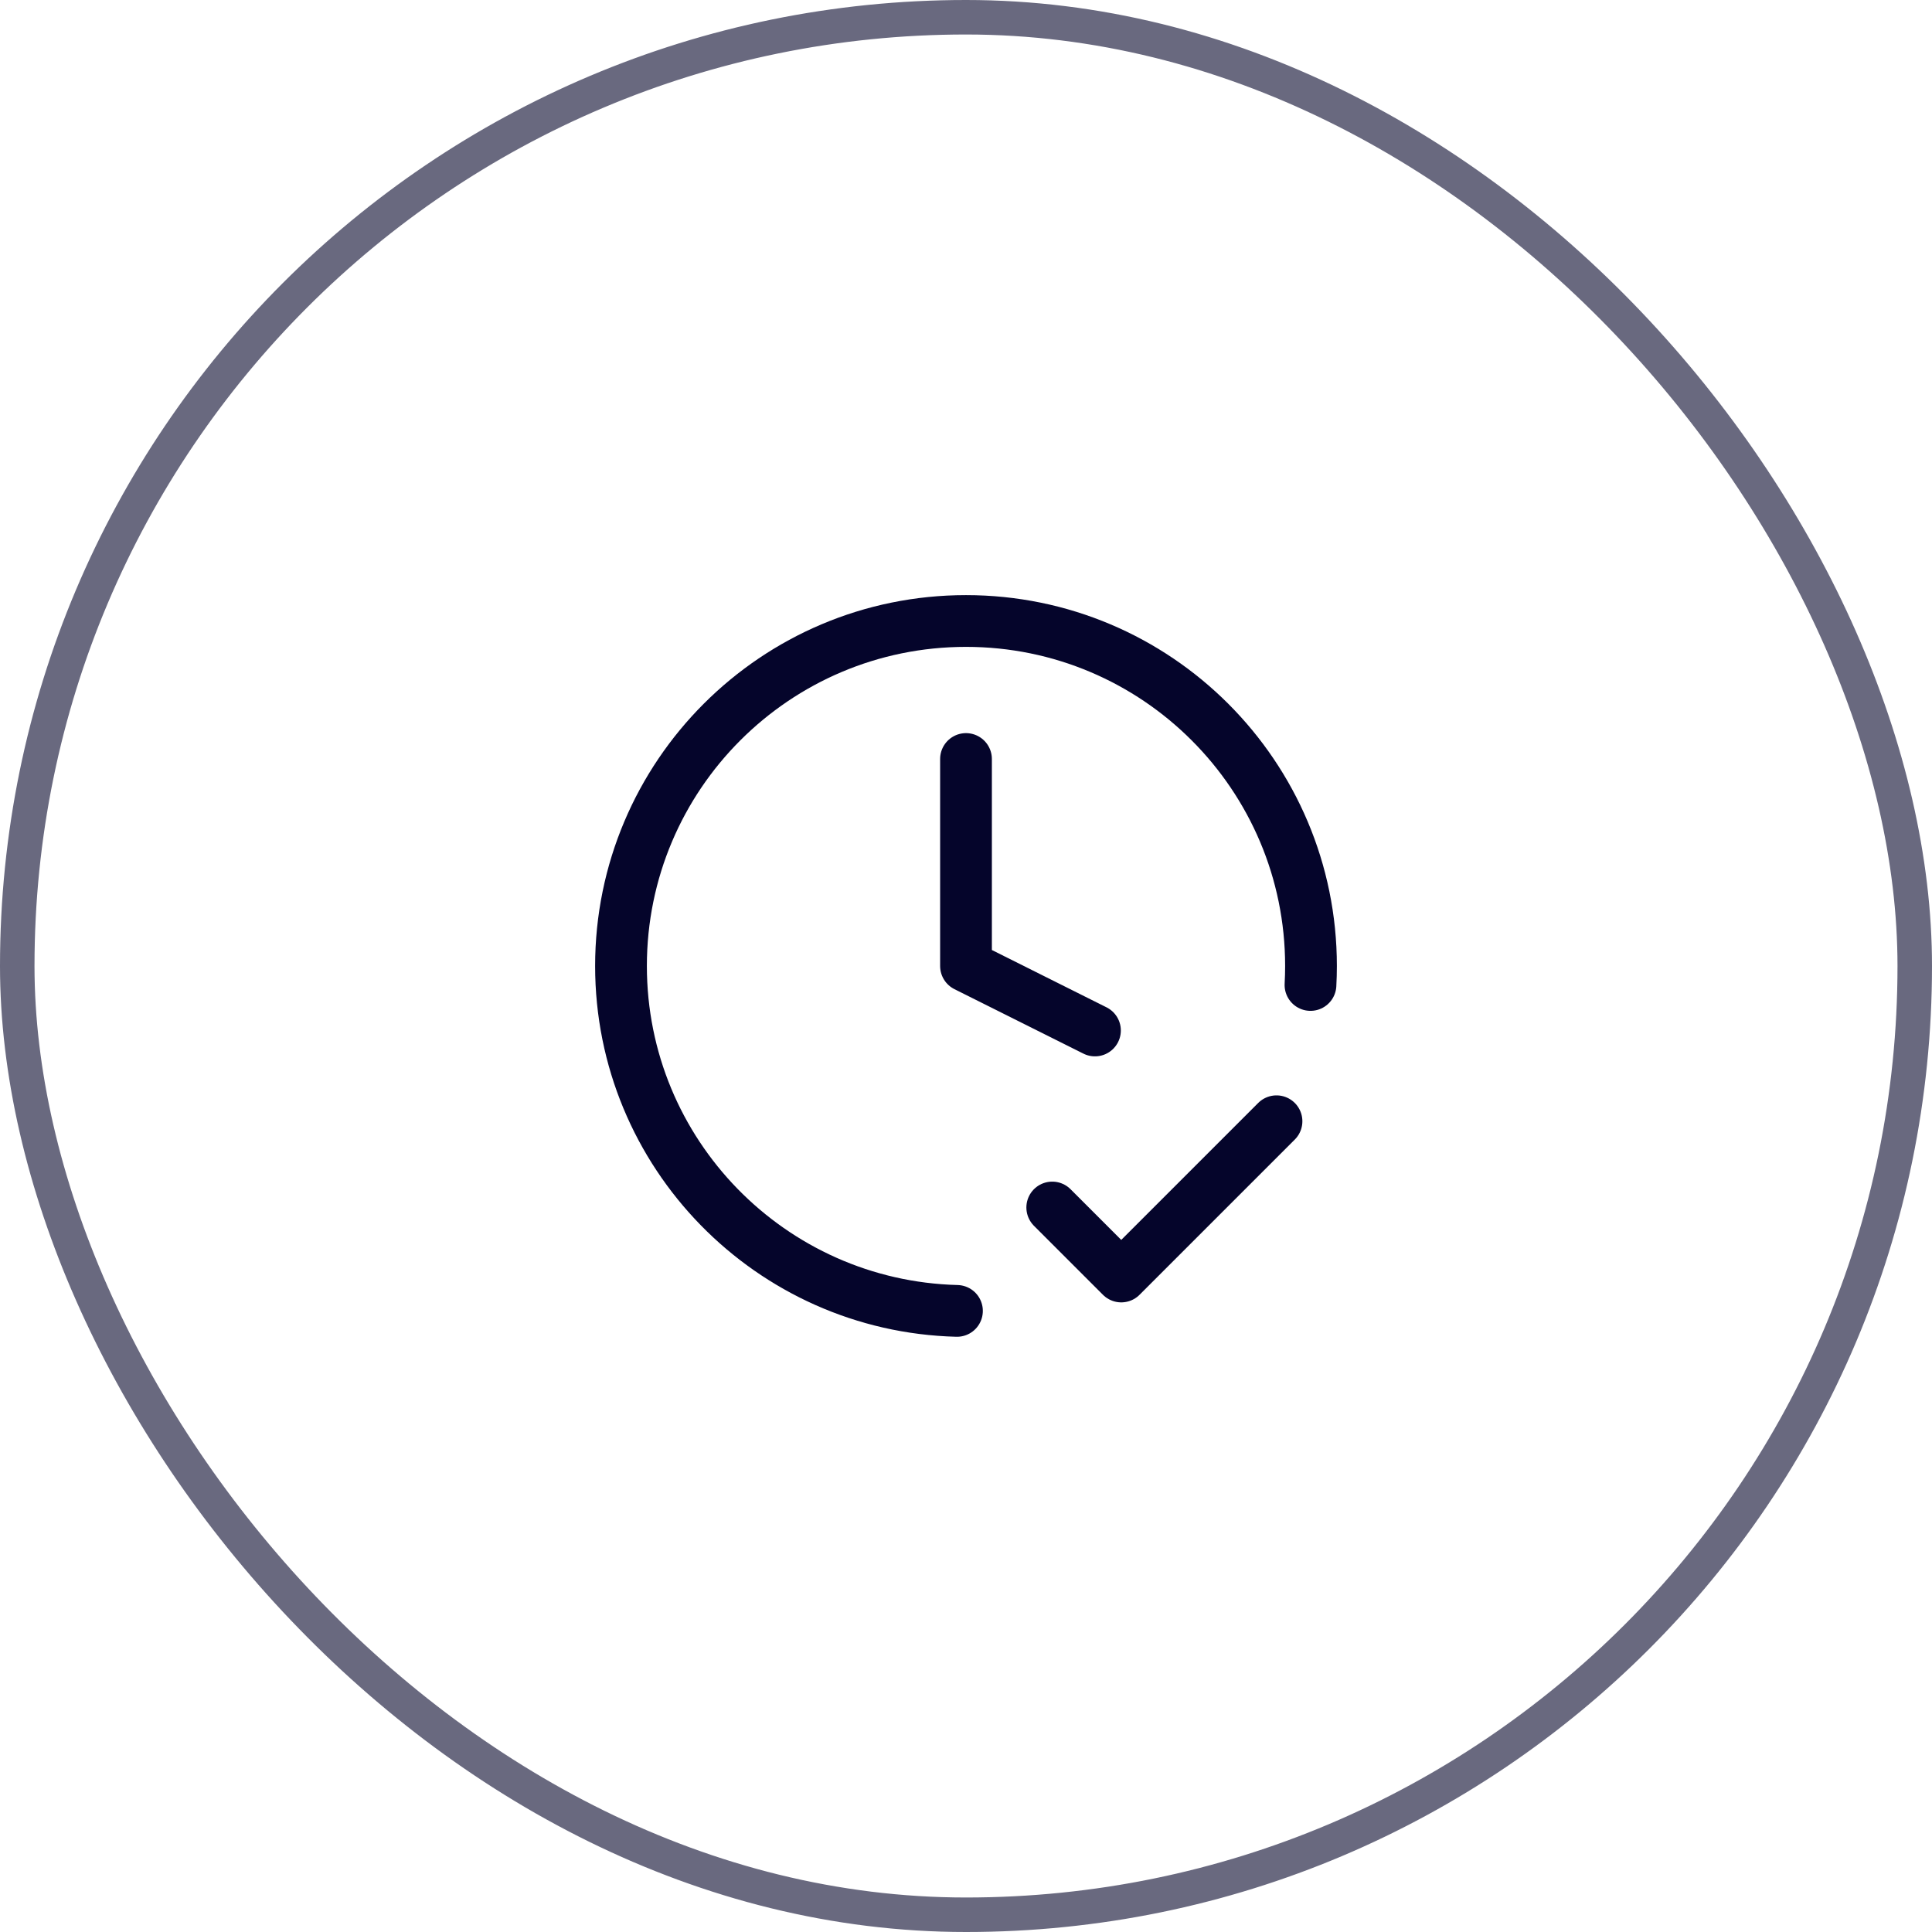
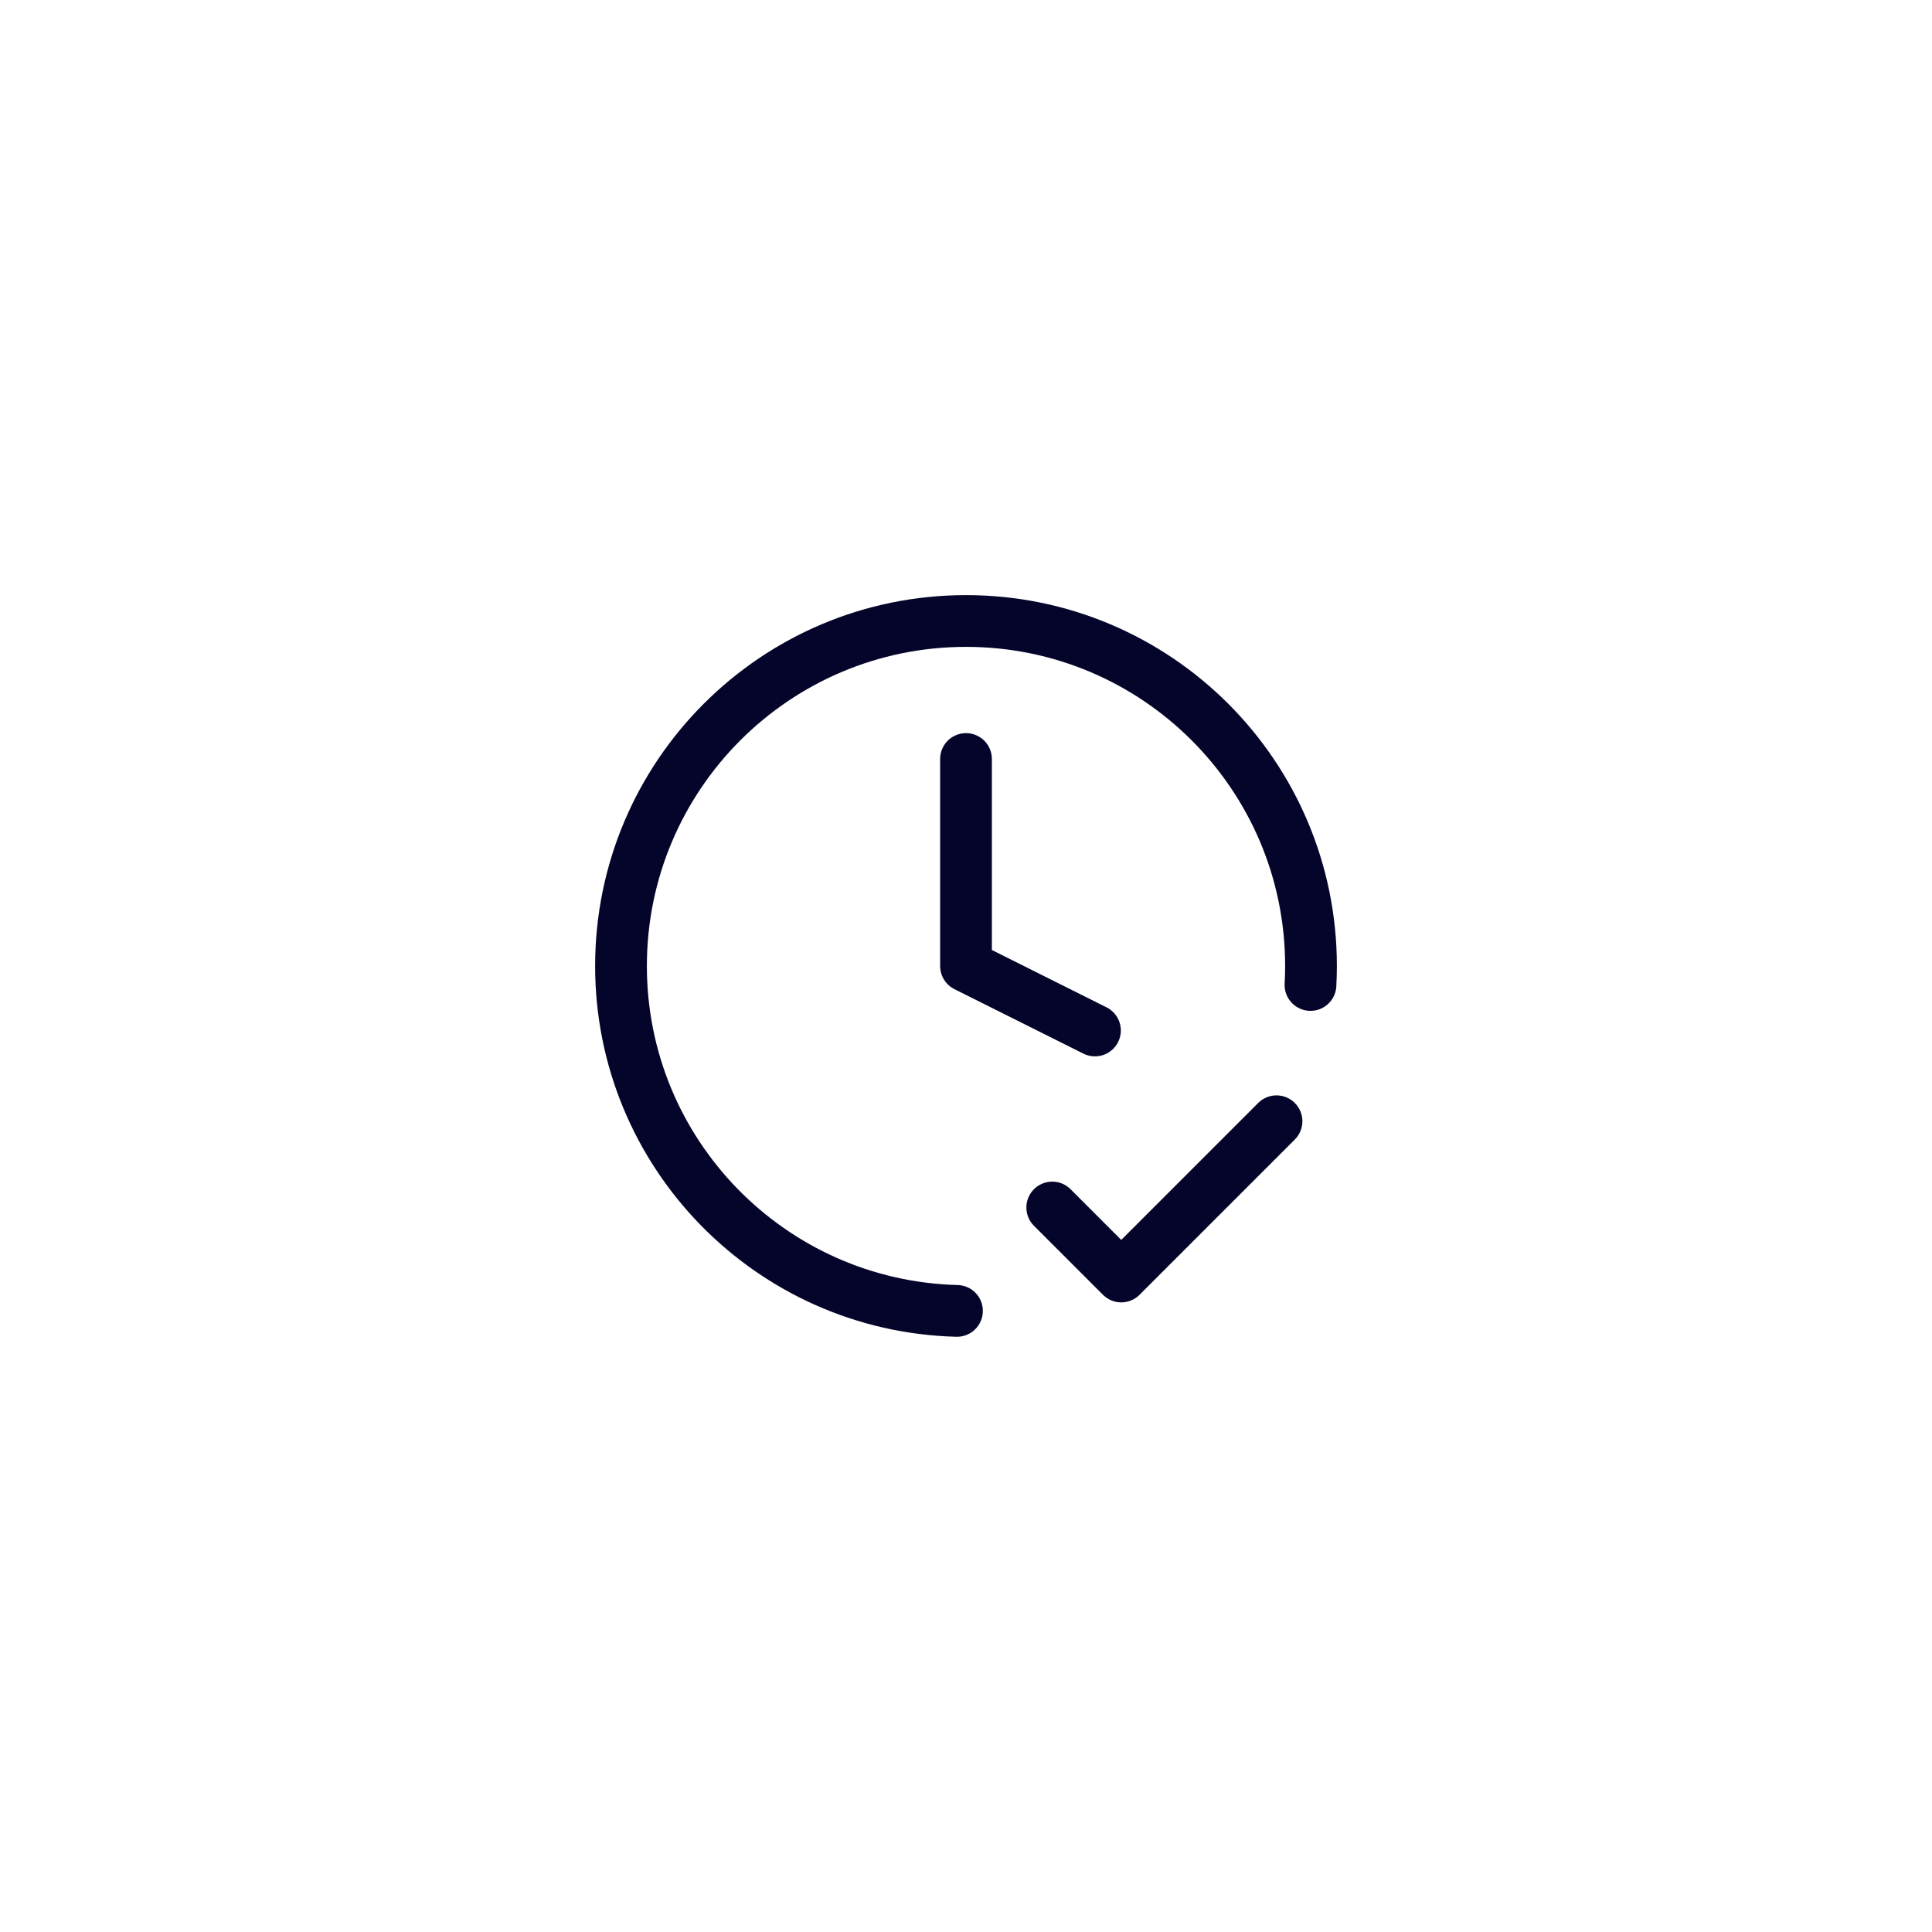
<svg xmlns="http://www.w3.org/2000/svg" width="56" height="56" viewBox="0 0 56 56" fill="none">
-   <rect x="0.5" y="0.5" width="55" height="55" rx="27.5" stroke="#05052B" stroke-opacity="0.6" />
  <path d="M30.5 35L32.5 37L37 32.5M37.985 28.55C37.995 28.368 38 28.184 38 28C38 22.477 33.523 18 28 18C22.477 18 18 22.477 18 28C18 33.435 22.337 37.858 27.738 37.997M28 22V28L31.738 29.869" stroke="#05052B" stroke-width="1.5" stroke-linecap="round" stroke-linejoin="round" />
</svg>